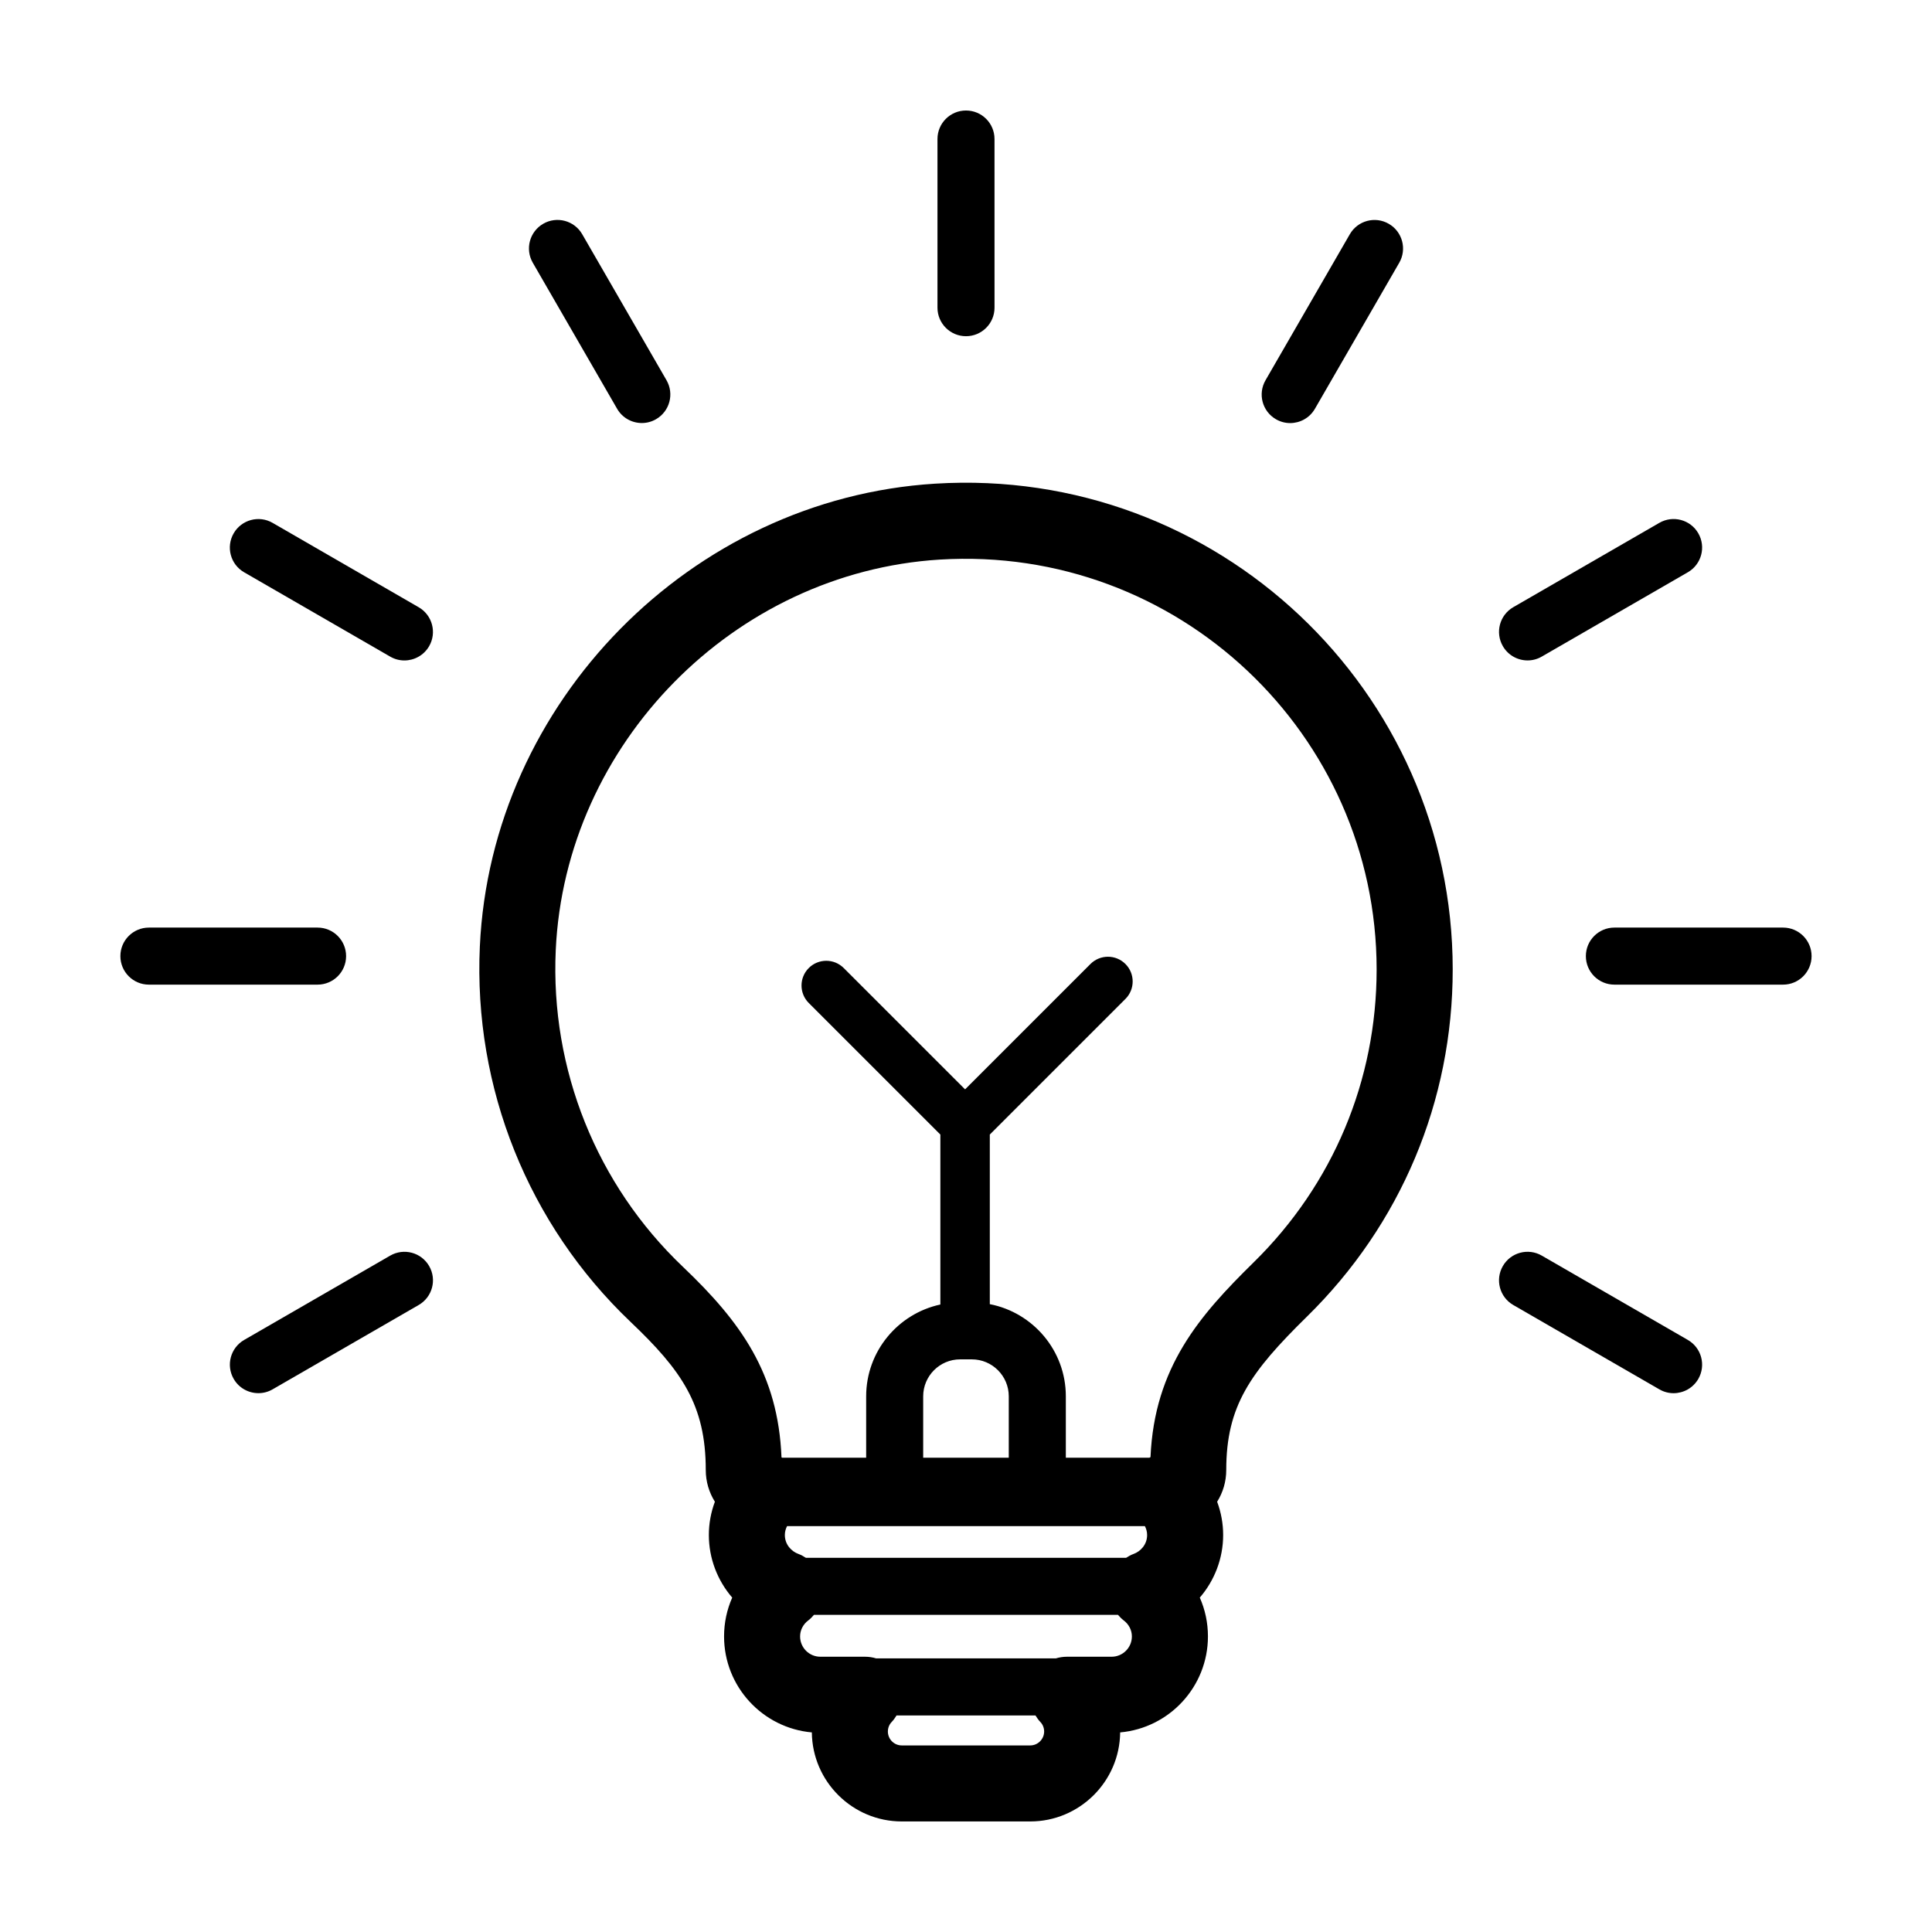
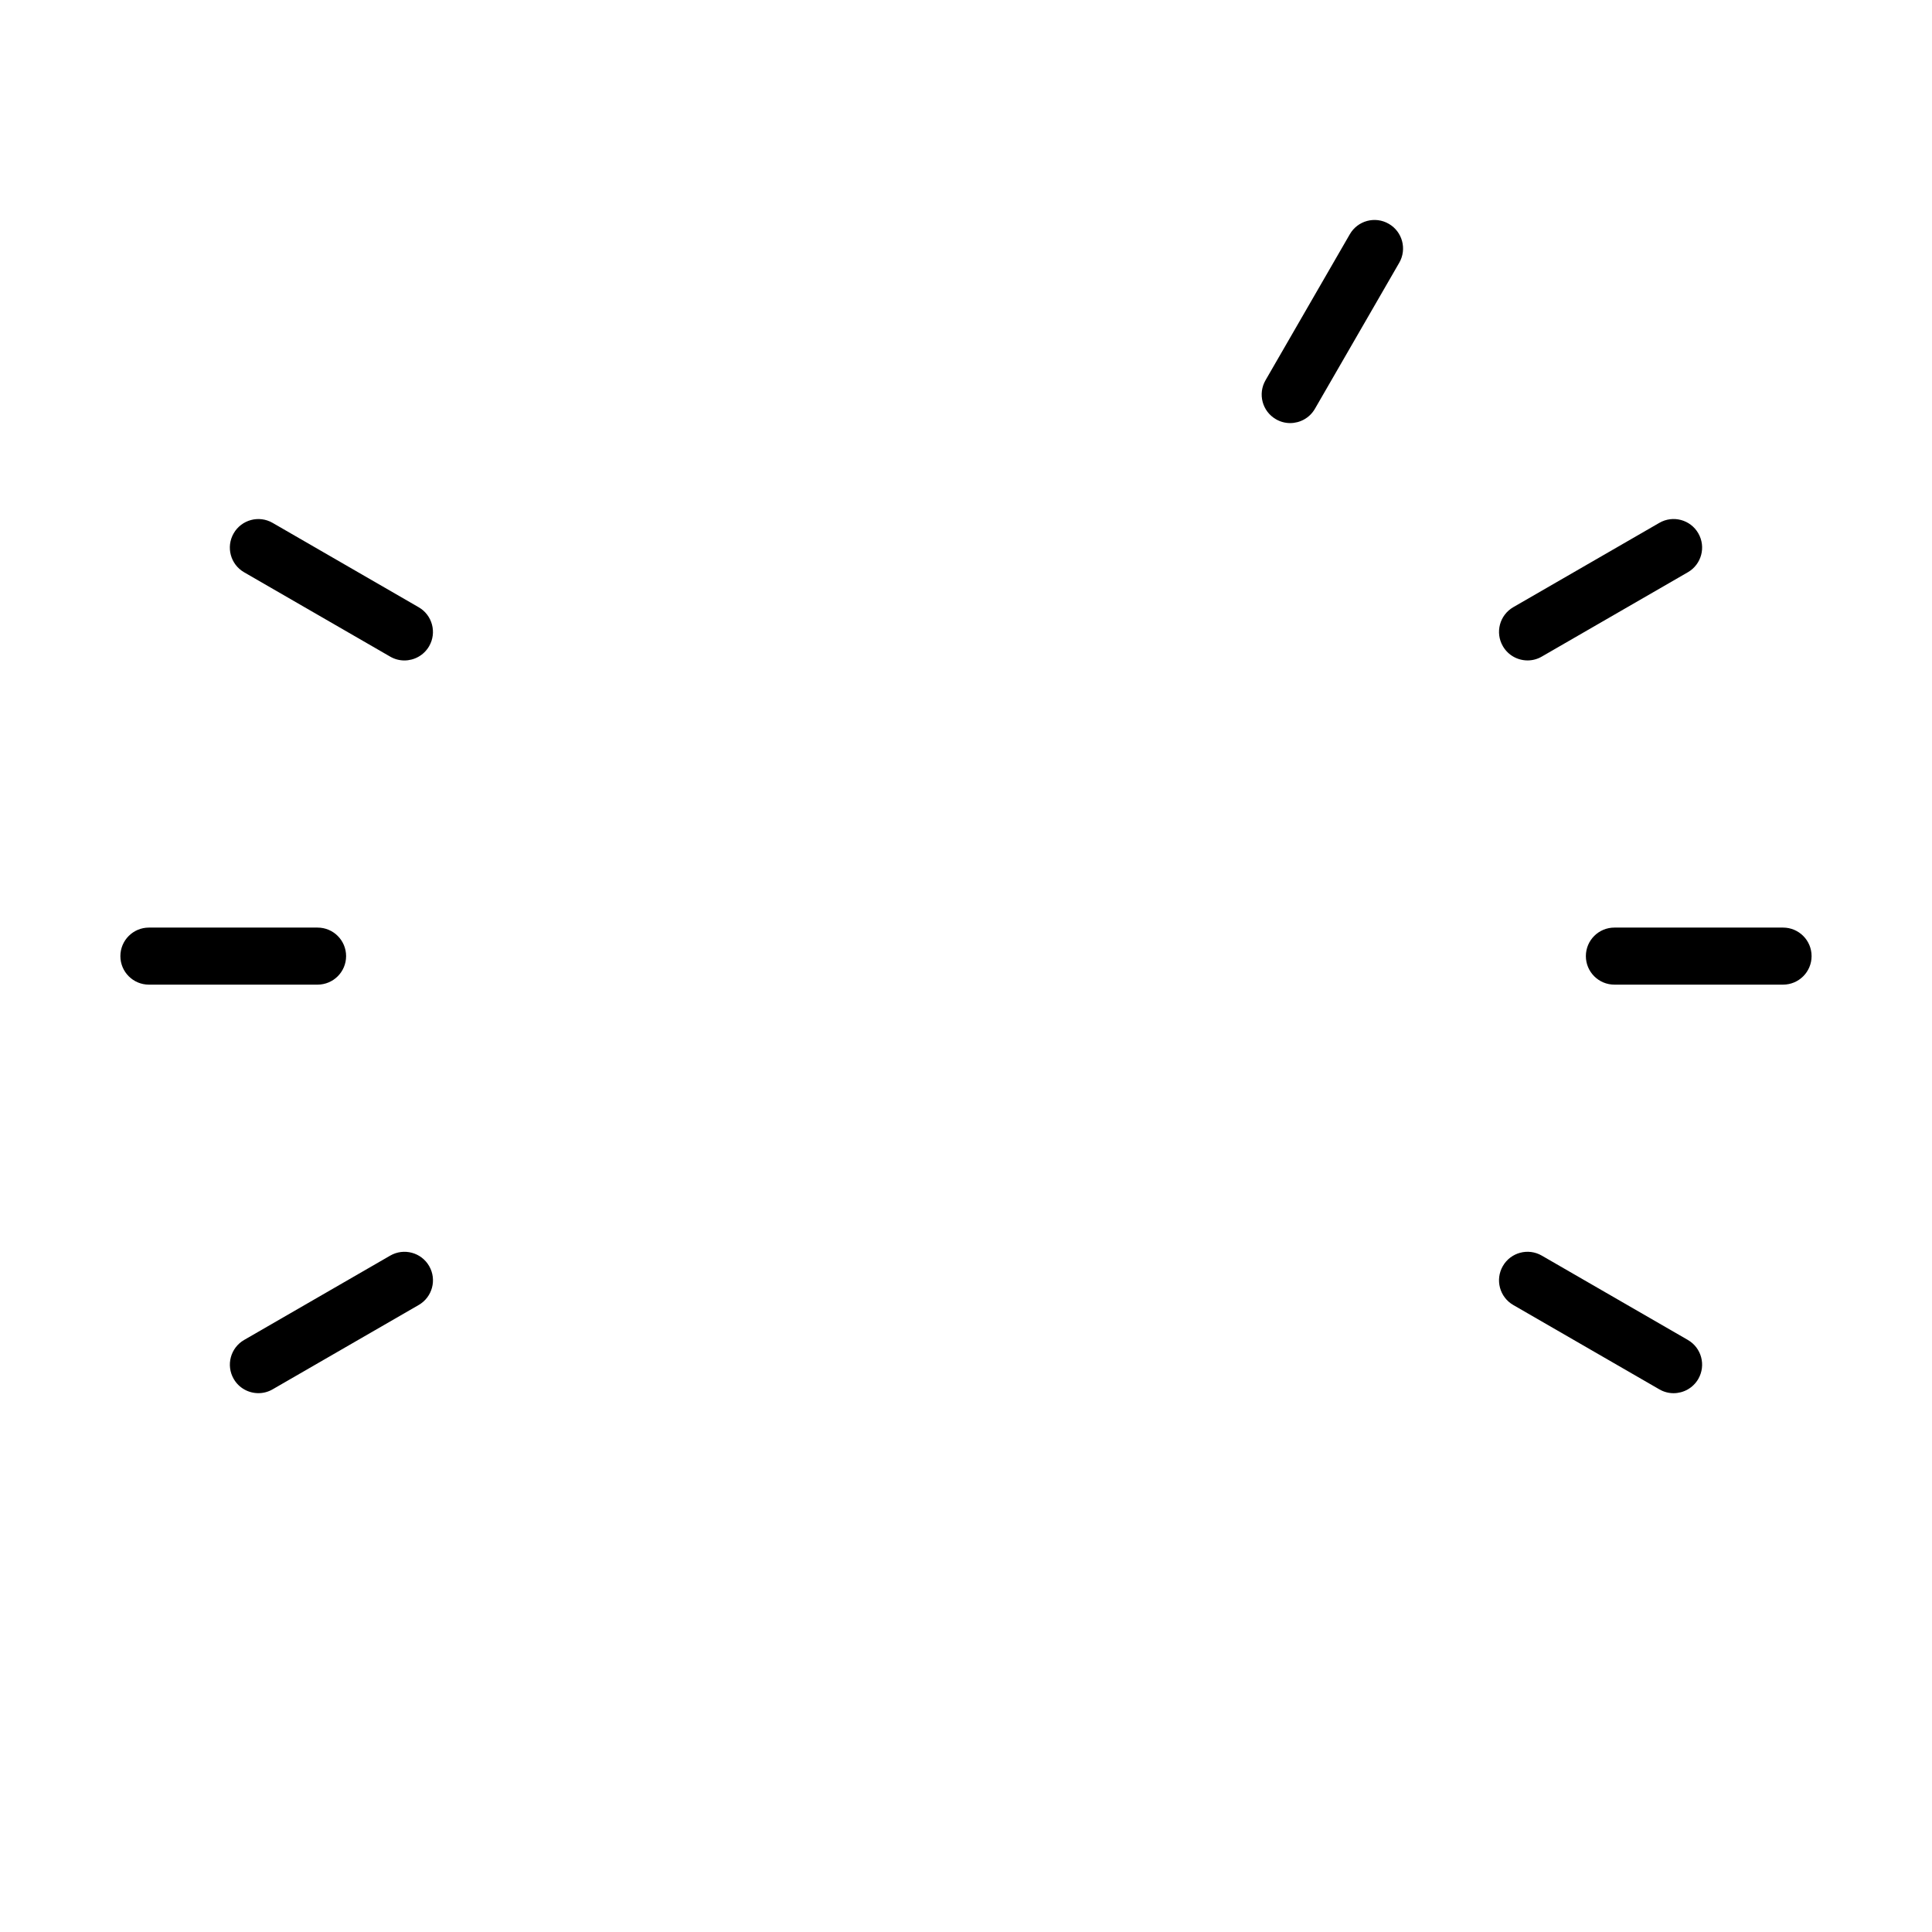
<svg xmlns="http://www.w3.org/2000/svg" fill="#000000" width="800px" height="800px" version="1.1" viewBox="144 144 512 512">
  <g>
-     <path d="m490.35 492.92c24.914-24.449 38.633-57.121 38.633-92.012 0-73.848-62.406-133.38-137.2-128.73-64.668 4.016-117.66 57.902-120.62 122.67-1.719 37.434 12.848 73.691 39.957 99.48 13.496 12.832 19.914 21.98 19.914 39.242 0 3.082 0.887 5.965 2.418 8.402-1.047 2.801-1.598 5.785-1.598 8.816 0 6.219 2.289 12.07 6.191 16.594-1.41 3.184-2.16 6.672-2.16 10.289 0 13.316 10.242 24.285 23.262 25.434 0.133 13.035 10.777 23.598 23.84 23.598h34.027c13.062 0 23.711-10.566 23.84-23.598 13.02-1.148 23.262-12.117 23.262-25.434 0-3.617-0.746-7.098-2.16-10.289 3.906-4.523 6.191-10.379 6.191-16.594 0-3.027-0.551-6.012-1.594-8.812 1.531-2.438 2.414-5.324 2.414-8.414 0.004-16.93 6.309-25.852 21.387-40.648zm-42.945 55.52c0.332 0.641 0.594 1.414 0.594 2.359 0 2.578-1.809 4.379-3.606 5.019-0.707 0.25-1.344 0.625-1.965 1.02l-84.863-0.004c-0.621-0.395-1.254-0.766-1.965-1.02-1.793-0.641-3.606-2.438-3.606-5.019 0-0.941 0.258-1.719 0.594-2.359zm-48.965-44.195h3.109c5.394 0 9.785 4.394 9.785 9.789v16.27h-22.68v-16.27c0-5.394 4.391-9.789 9.785-9.789zm43.312 69.148c1.402 1.043 2.207 2.606 2.207 4.281 0 2.969-2.414 5.379-5.375 5.379h-11.84c-1.012 0-2 0.156-2.938 0.438h-47.621c-0.938-0.289-1.926-0.438-2.938-0.438h-11.84c-2.969 0-5.375-2.414-5.375-5.379 0-1.676 0.805-3.238 2.207-4.281 0.562-0.418 1.023-0.938 1.477-1.449h80.555c0.457 0.516 0.918 1.031 1.48 1.449zm-24.742 33.164h-34.027c-2.035 0-3.688-1.656-3.688-3.688 0-1.328 0.676-2.207 1.078-2.609 0.492-0.492 0.848-1.078 1.219-1.648h36.82c0.371 0.57 0.727 1.152 1.219 1.648 0.402 0.402 1.078 1.273 1.078 2.609-0.012 2.031-1.664 3.688-3.699 3.688zm31.883-76.41c-0.102 0.047-0.18 0.109-0.281 0.156h-22.156v-16.27c0-12.105-8.688-22.191-20.148-24.418v-44.945l35.941-35.941c2.559-2.559 2.559-6.707 0-9.266s-6.699-2.555-9.262 0l-33.23 33.23-32.164-32.156c-2.559-2.559-6.699-2.555-9.262 0-2.559 2.559-2.559 6.707 0 9.266l34.875 34.867v45.039c-11.219 2.414-19.664 12.395-19.664 24.328v16.27h-22.27c-0.059-0.023-0.109-0.07-0.168-0.098-0.891-22.102-10.715-35.836-26.113-50.48-22.879-21.758-35.16-52.355-33.711-83.953 2.504-54.637 47.191-100.09 101.74-103.48 63.129-3.879 115.8 46.289 115.8 108.62 0 29.434-11.578 57-32.598 77.629-14.316 14.066-26.285 27.75-27.328 51.609z" />
    <path d="m235.72 397.38c0-4.176-3.387-7.559-7.559-7.559h-44.699c-4.172 0-7.559 3.379-7.559 7.559 0 4.176 3.387 7.559 7.559 7.559h44.699c4.172-0.004 7.559-3.383 7.559-7.559z" />
    <path d="m616.53 389.82h-44.699c-4.172 0-7.559 3.379-7.559 7.559 0 4.176 3.387 7.559 7.559 7.559h44.699c4.172 0 7.559-3.379 7.559-7.559s-3.383-7.559-7.559-7.559z" />
    <path d="m257.73 479.52c-2.086-3.621-6.711-4.852-10.324-2.766l-38.707 22.348c-3.617 2.086-4.852 6.711-2.766 10.324 1.395 2.422 3.941 3.777 6.551 3.777 1.285 0 2.586-0.328 3.773-1.02l38.707-22.348c3.617-2.086 4.852-6.703 2.766-10.316z" />
    <path d="m548.82 319.02c1.285 0 2.586-0.328 3.773-1.02l38.707-22.348c3.617-2.086 4.852-6.711 2.766-10.324-2.082-3.621-6.715-4.852-10.324-2.766l-38.707 22.348c-3.617 2.086-4.852 6.711-2.766 10.324 1.398 2.43 3.941 3.785 6.551 3.785z" />
    <path d="m501.72 206.07-22.348 38.707c-2.086 3.613-0.852 8.238 2.766 10.324 1.188 0.691 2.488 1.02 3.773 1.02 2.609 0 5.148-1.359 6.551-3.777l22.348-38.707c2.086-3.613 0.852-8.238-2.766-10.324-3.609-2.098-8.238-0.859-10.324 2.758z" />
-     <path d="m392.44 180.84v44.699c0 4.176 3.387 7.559 7.559 7.559s7.559-3.379 7.559-7.559l-0.004-44.699c0-4.176-3.383-7.555-7.555-7.555s-7.559 3.379-7.559 7.555z" />
-     <path d="m287.96 203.3c-3.617 2.086-4.852 6.711-2.766 10.324l22.348 38.707c1.395 2.422 3.941 3.777 6.551 3.777 1.285 0 2.586-0.328 3.773-1.02 3.617-2.086 4.852-6.711 2.766-10.324l-22.348-38.707c-2.086-3.609-6.719-4.848-10.324-2.758z" />
    <path d="m591.3 499.1-38.707-22.348c-3.606-2.09-8.242-0.852-10.324 2.766-2.086 3.613-0.852 8.238 2.766 10.324l38.707 22.348c1.188 0.691 2.488 1.02 3.773 1.02 2.609 0 5.148-1.359 6.551-3.777 2.086-3.625 0.848-8.246-2.766-10.332z" />
    <path d="m216.25 282.57c-3.606-2.09-8.238-0.852-10.324 2.766-2.086 3.613-0.852 8.238 2.766 10.324l38.707 22.348c1.188 0.691 2.488 1.02 3.773 1.02 2.609 0 5.148-1.359 6.551-3.777 2.086-3.613 0.852-8.238-2.766-10.324z" />
  </g>
</svg>